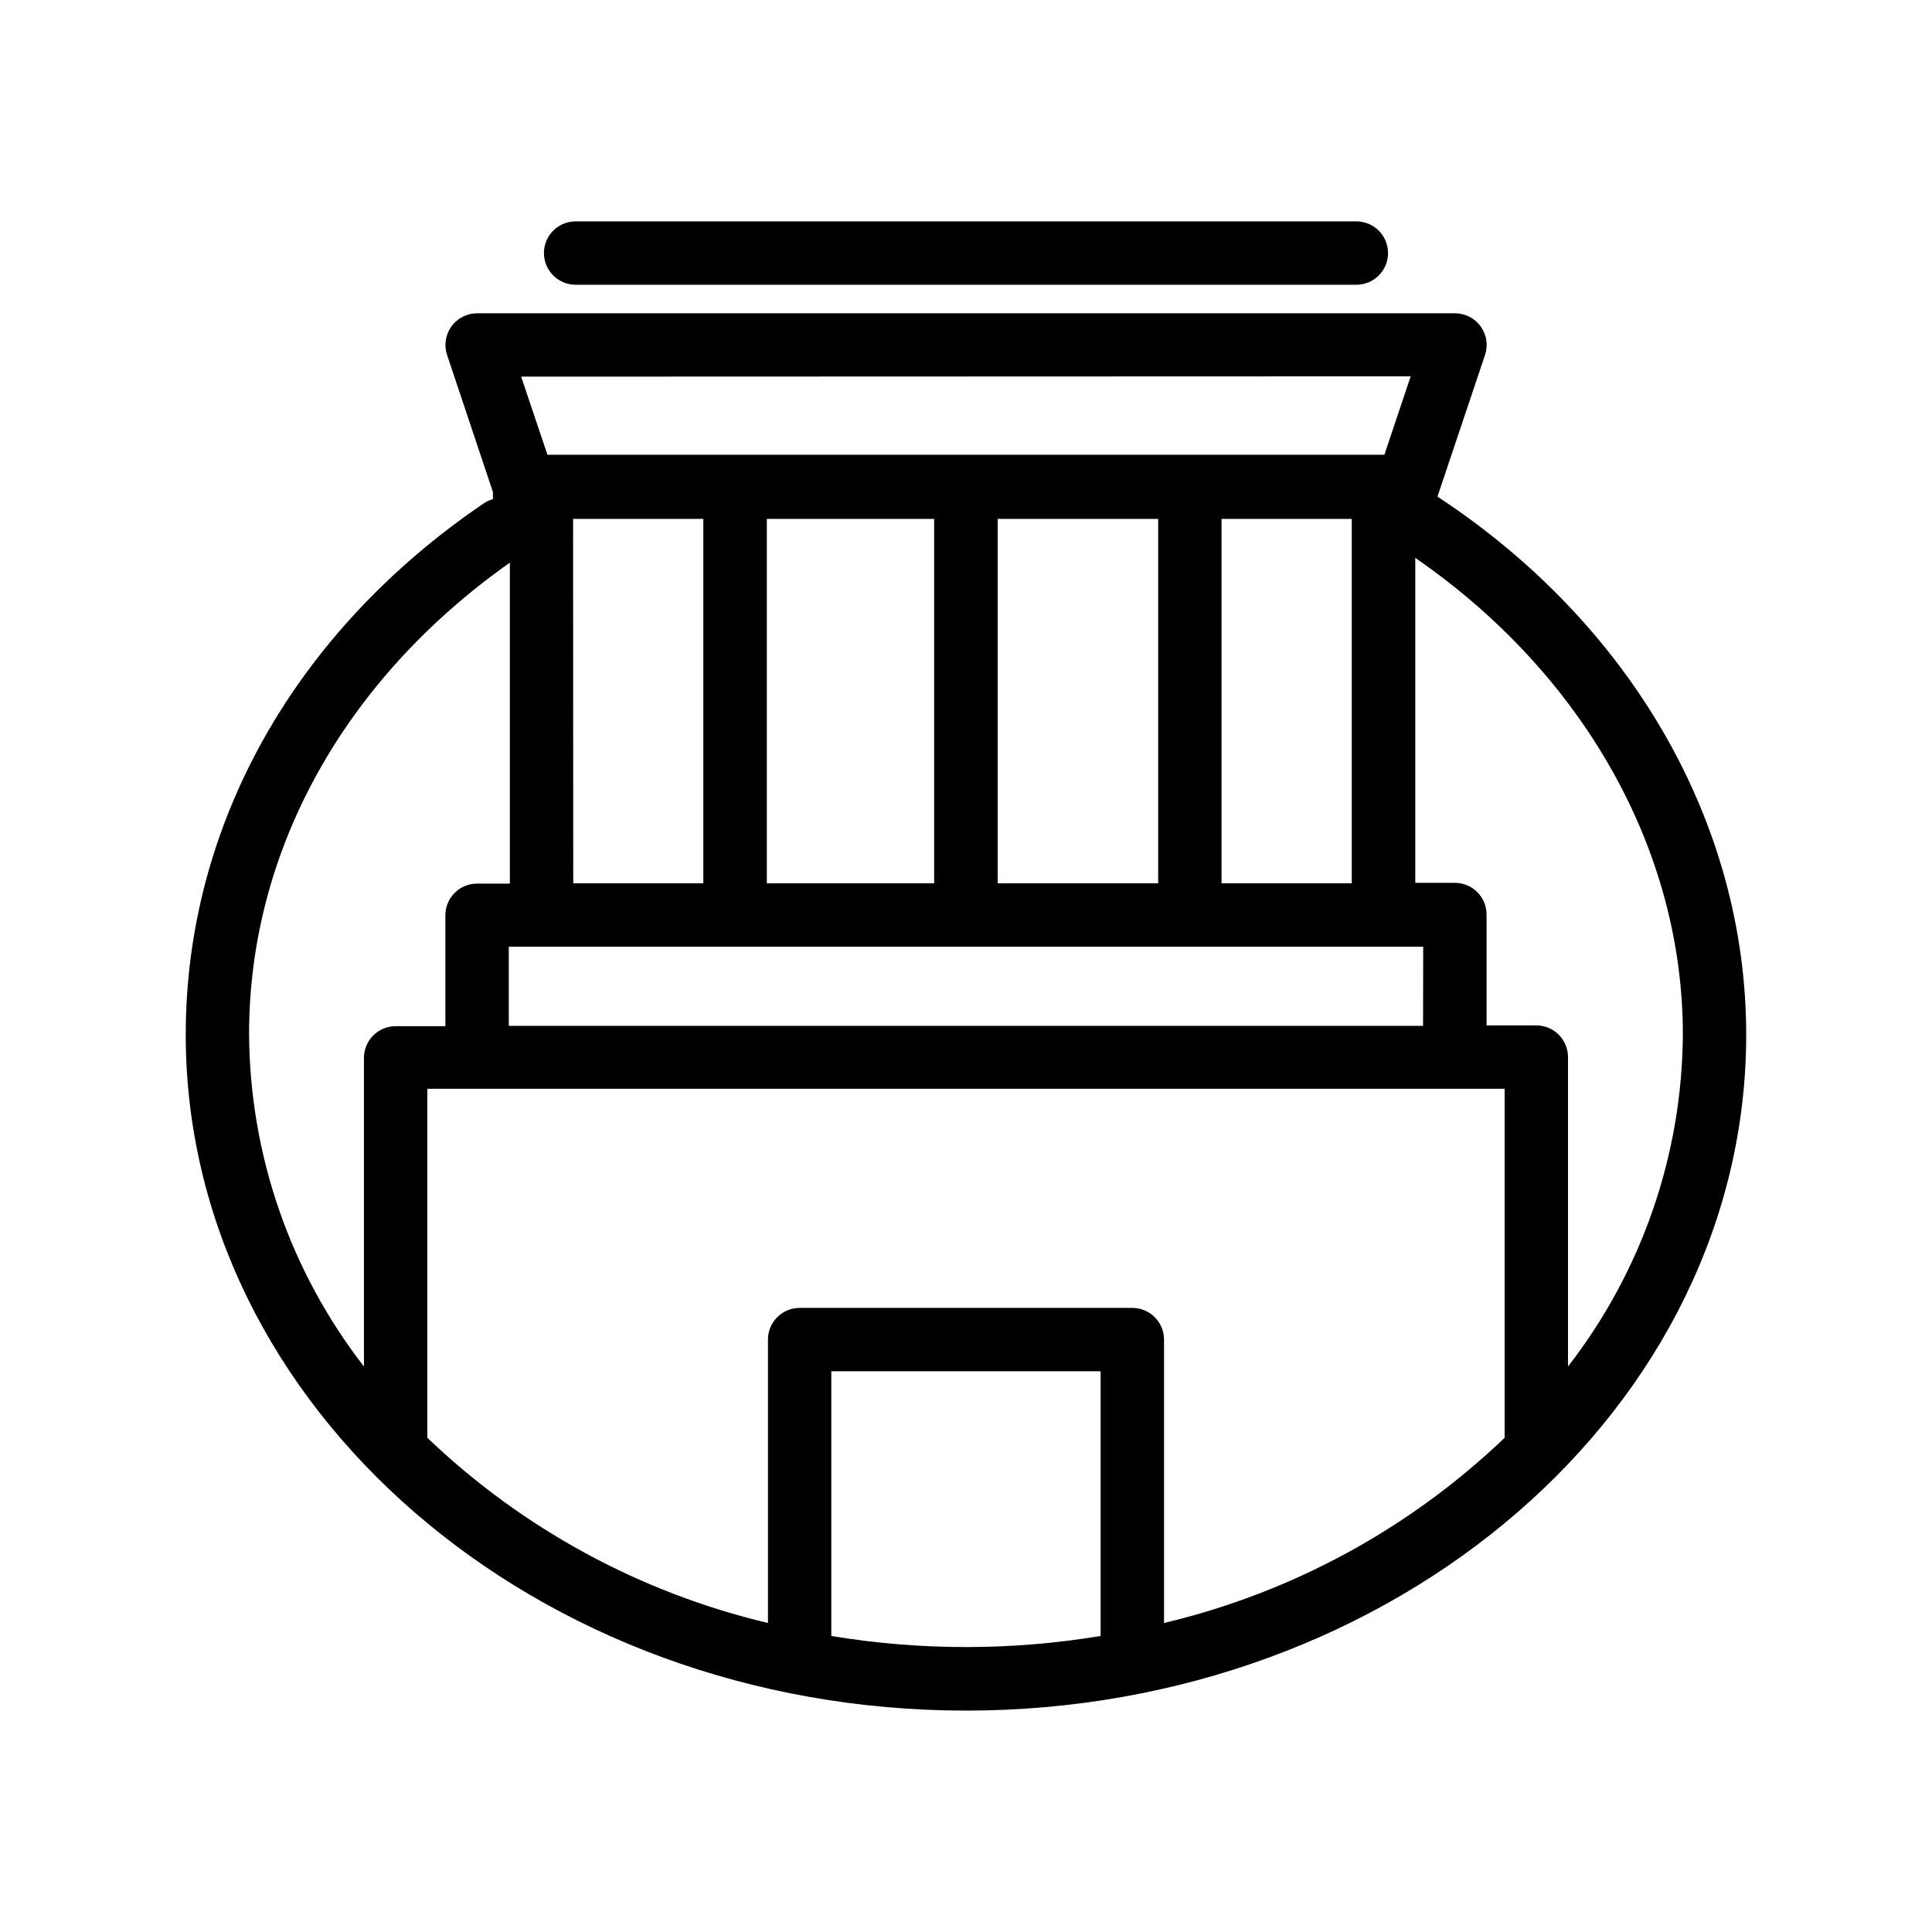
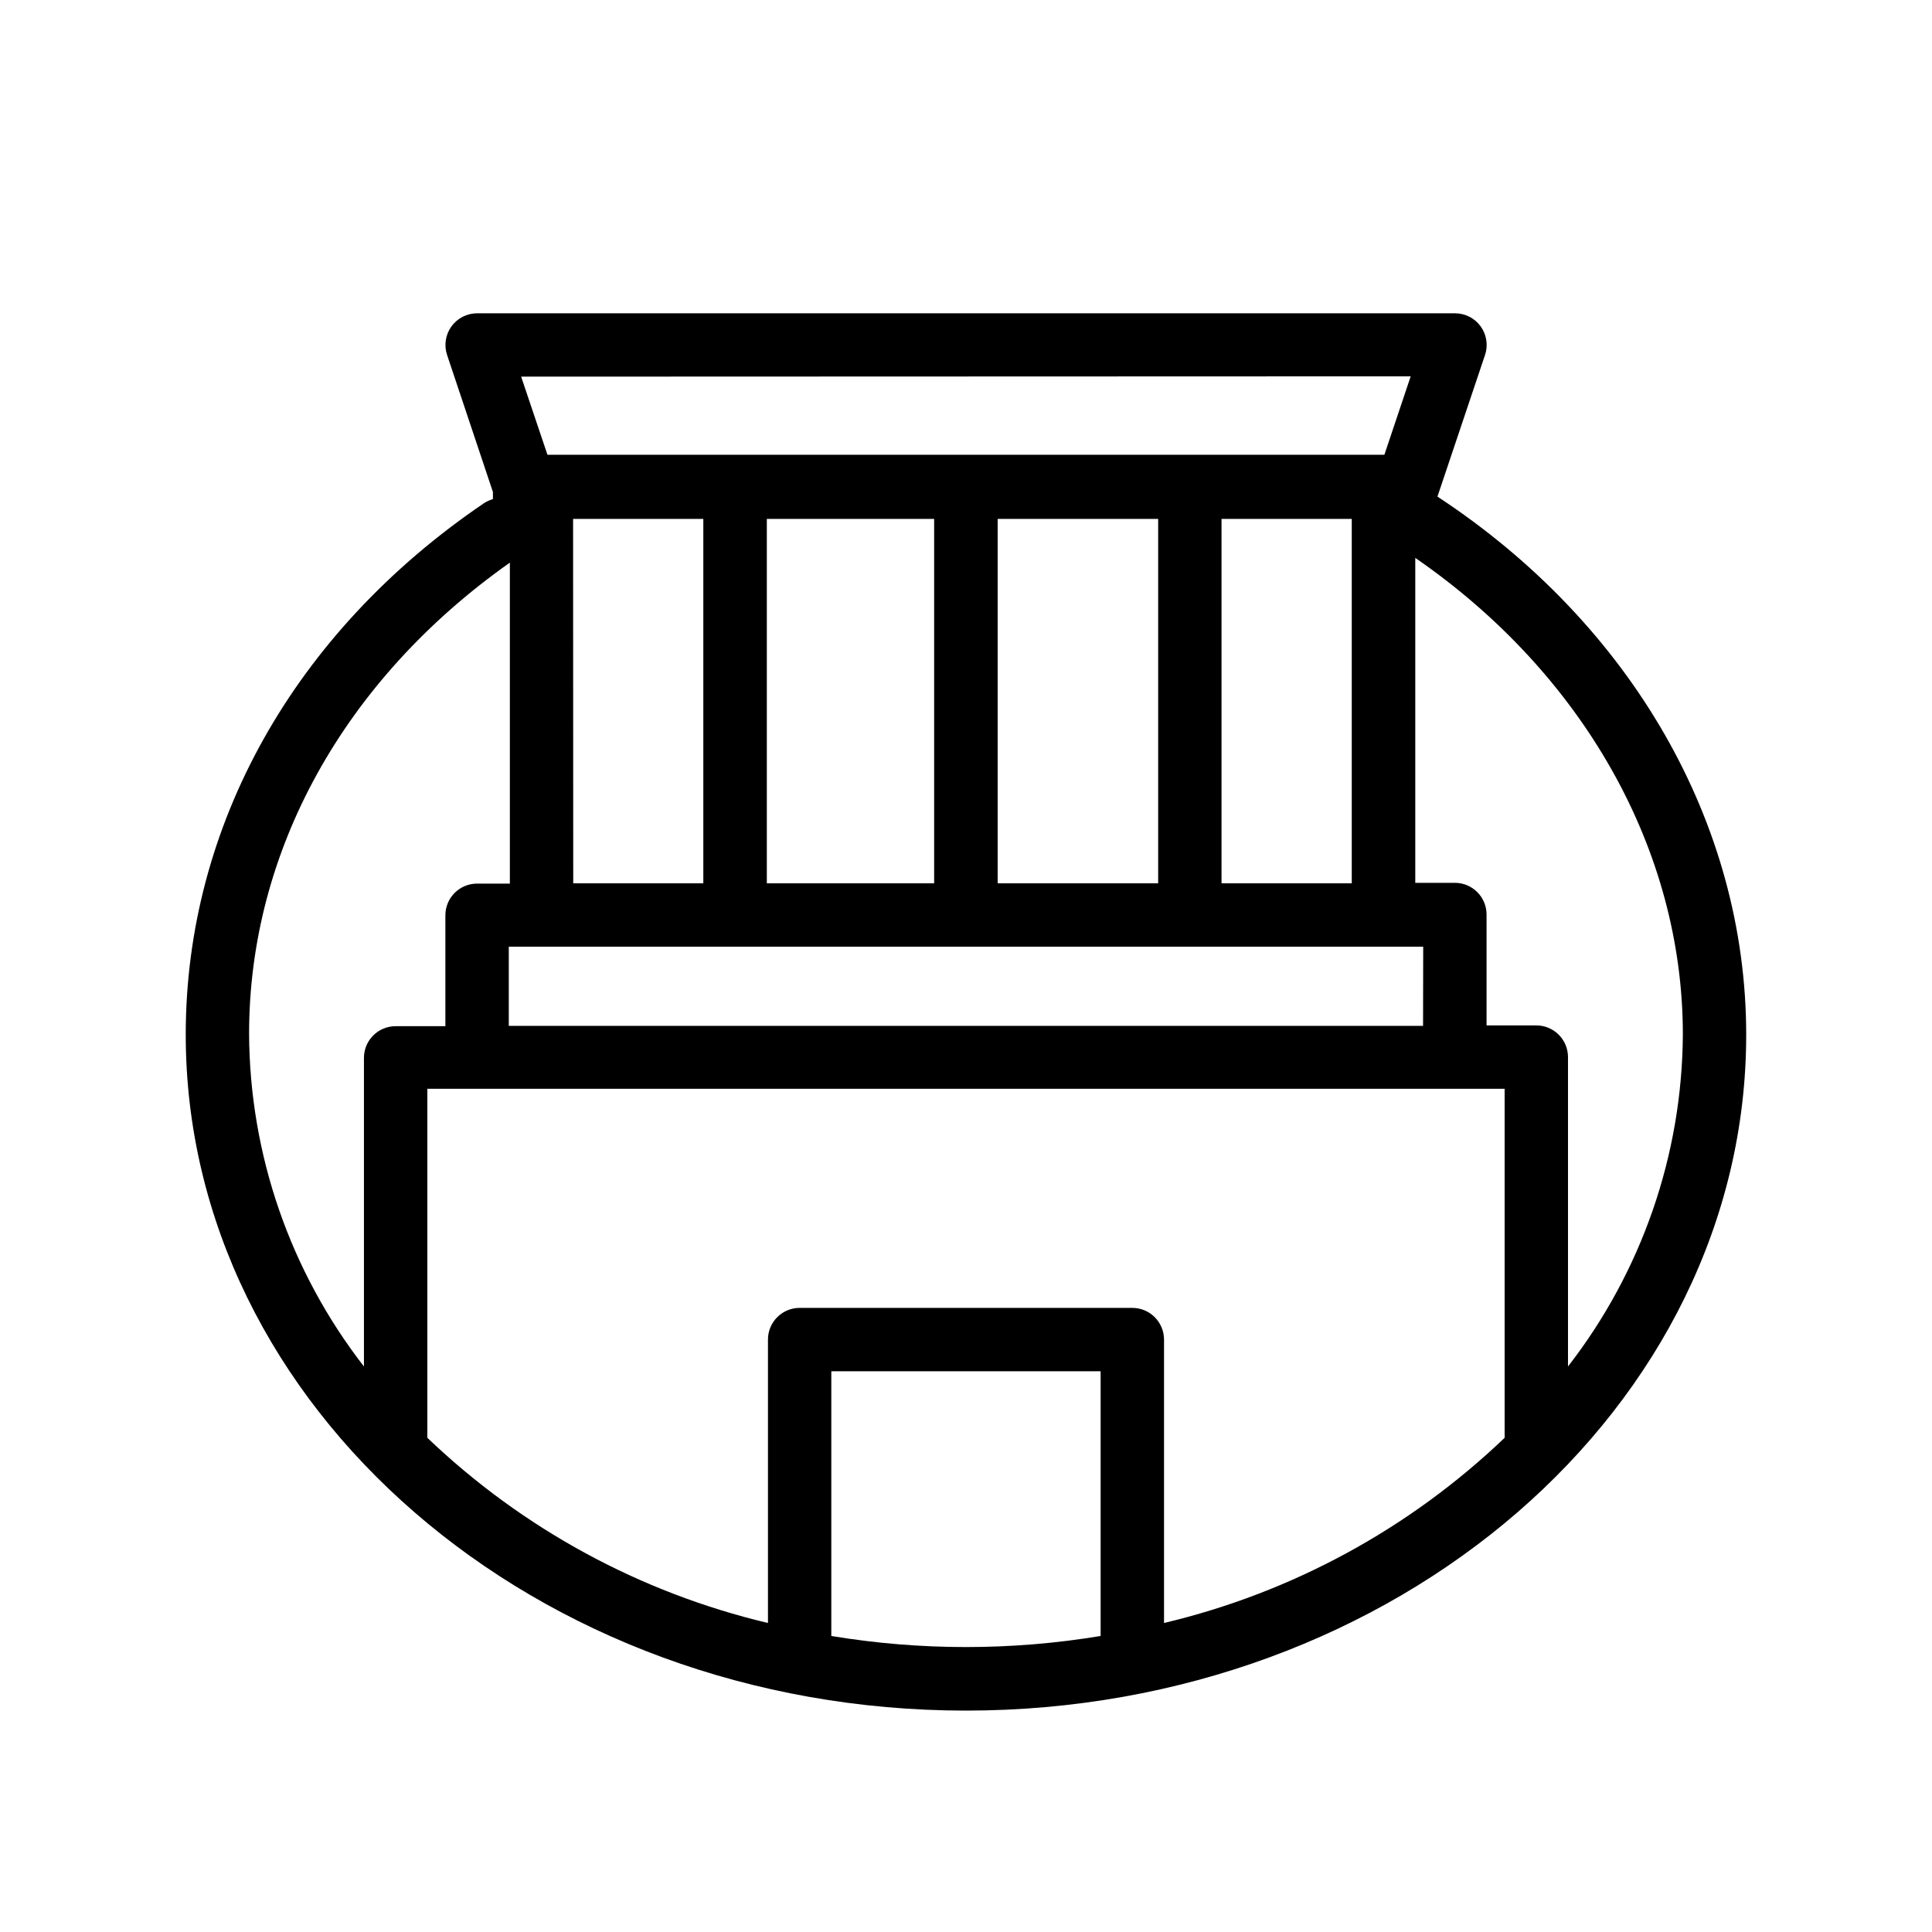
<svg xmlns="http://www.w3.org/2000/svg" fill="#000000" width="800px" height="800px" version="1.1" viewBox="144 144 512 512">
  <g>
    <path d="m524.94 275.6 12.594-37.492 0.004 0.004c0.871-2.57 0.449-5.398-1.133-7.602-1.578-2.184-4.109-3.481-6.805-3.484h-259.17c-2.691 0.004-5.223 1.301-6.801 3.484-1.582 2.203-2.004 5.031-1.133 7.602l12.133 36.273v1.891-0.004c-0.848 0.242-1.652 0.609-2.391 1.094-50.383 34.219-79.016 85.562-79.016 140.82 0 98.746 92.785 179.14 206.77 179.14s206.77-80.359 206.77-179.11c-0.004-56.008-30.441-108.86-81.832-142.62zm17.805 249.43c-25.195 24.09-56.352 41.031-90.266 49.078v-75.109c0-2.227-0.887-4.363-2.461-5.938-1.574-1.574-3.711-2.457-5.938-2.457h-88.168c-4.637 0-8.395 3.758-8.395 8.395v75.109c-33.918-8.047-65.074-24.988-90.266-49.078v-0.504-91.988h285.49v91.988 0.504zm-21.621-109.16h-242.29v-20.992h242.33zm-225.25-134.35h34.512v96.562h-34.473zm95.684 0v96.562h-44.34v-96.562zm59.367 0v96.562h-42.535v-96.562zm16.793 96.562v-96.562h34.512v96.562zm50.129-134.35-6.969 20.781h-221.8l-6.973-20.699zm-238.73 49.371v85.062h-8.691c-4.637 0-8.395 3.758-8.395 8.395v29.391h-13.184c-4.637 0-8.398 3.758-8.398 8.395v81.785c-19.59-25.227-30.289-56.223-30.438-88.164 0-48.449 25.191-93.879 69.105-124.86zm85.188 284.45v-70.156h71.371v70.156c-23.629 3.914-47.742 3.914-71.371 0zm195.23-71.371v-82.039c0-2.227-0.887-4.363-2.461-5.938s-3.711-2.461-5.938-2.461h-13.184v-29.391 0.004c0-2.231-0.883-4.363-2.457-5.938-1.574-1.578-3.711-2.461-5.938-2.461h-10.496v-86.109c44.504 30.691 70.91 77.375 70.91 126.33v-0.004c-0.191 31.871-10.891 62.785-30.438 87.957z" />
-     <path d="m503.45 219.46c4.637 0 8.395-3.758 8.395-8.395 0-4.637-3.758-8.398-8.395-8.398h-206.9c-4.637 0-8.398 3.762-8.398 8.398 0 4.637 3.762 8.395 8.398 8.395z" />
  </g>
</svg>